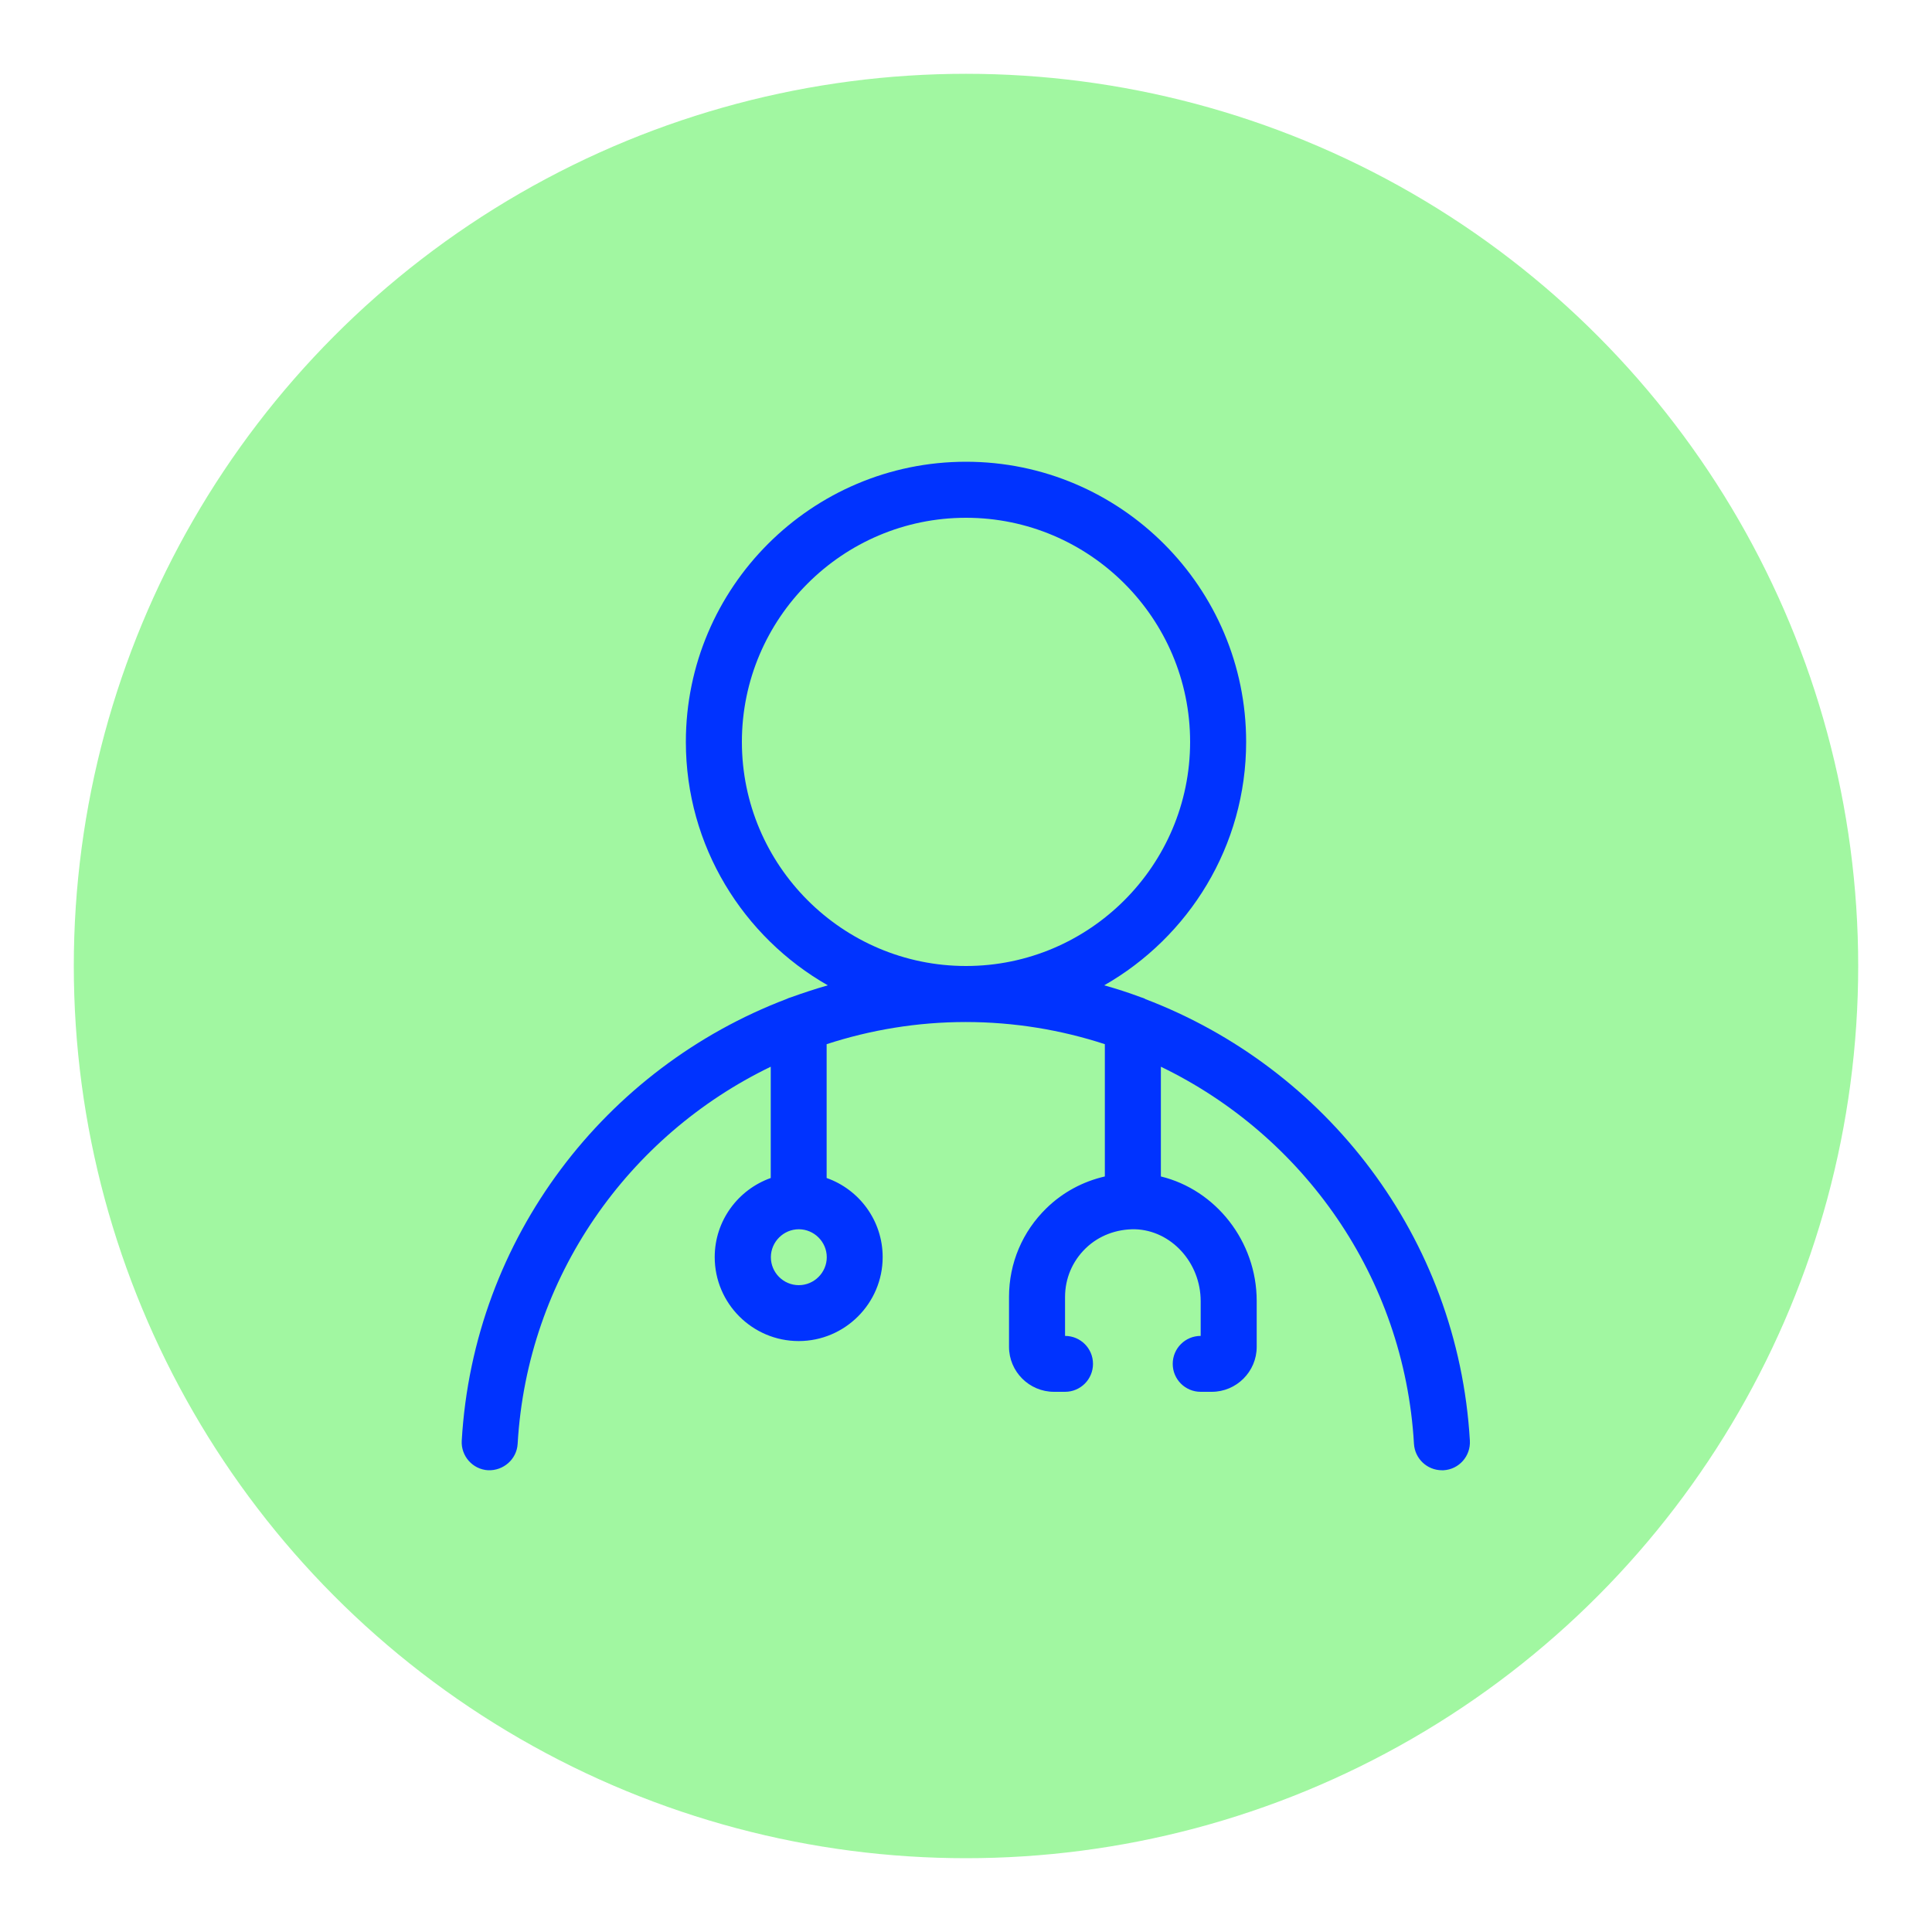
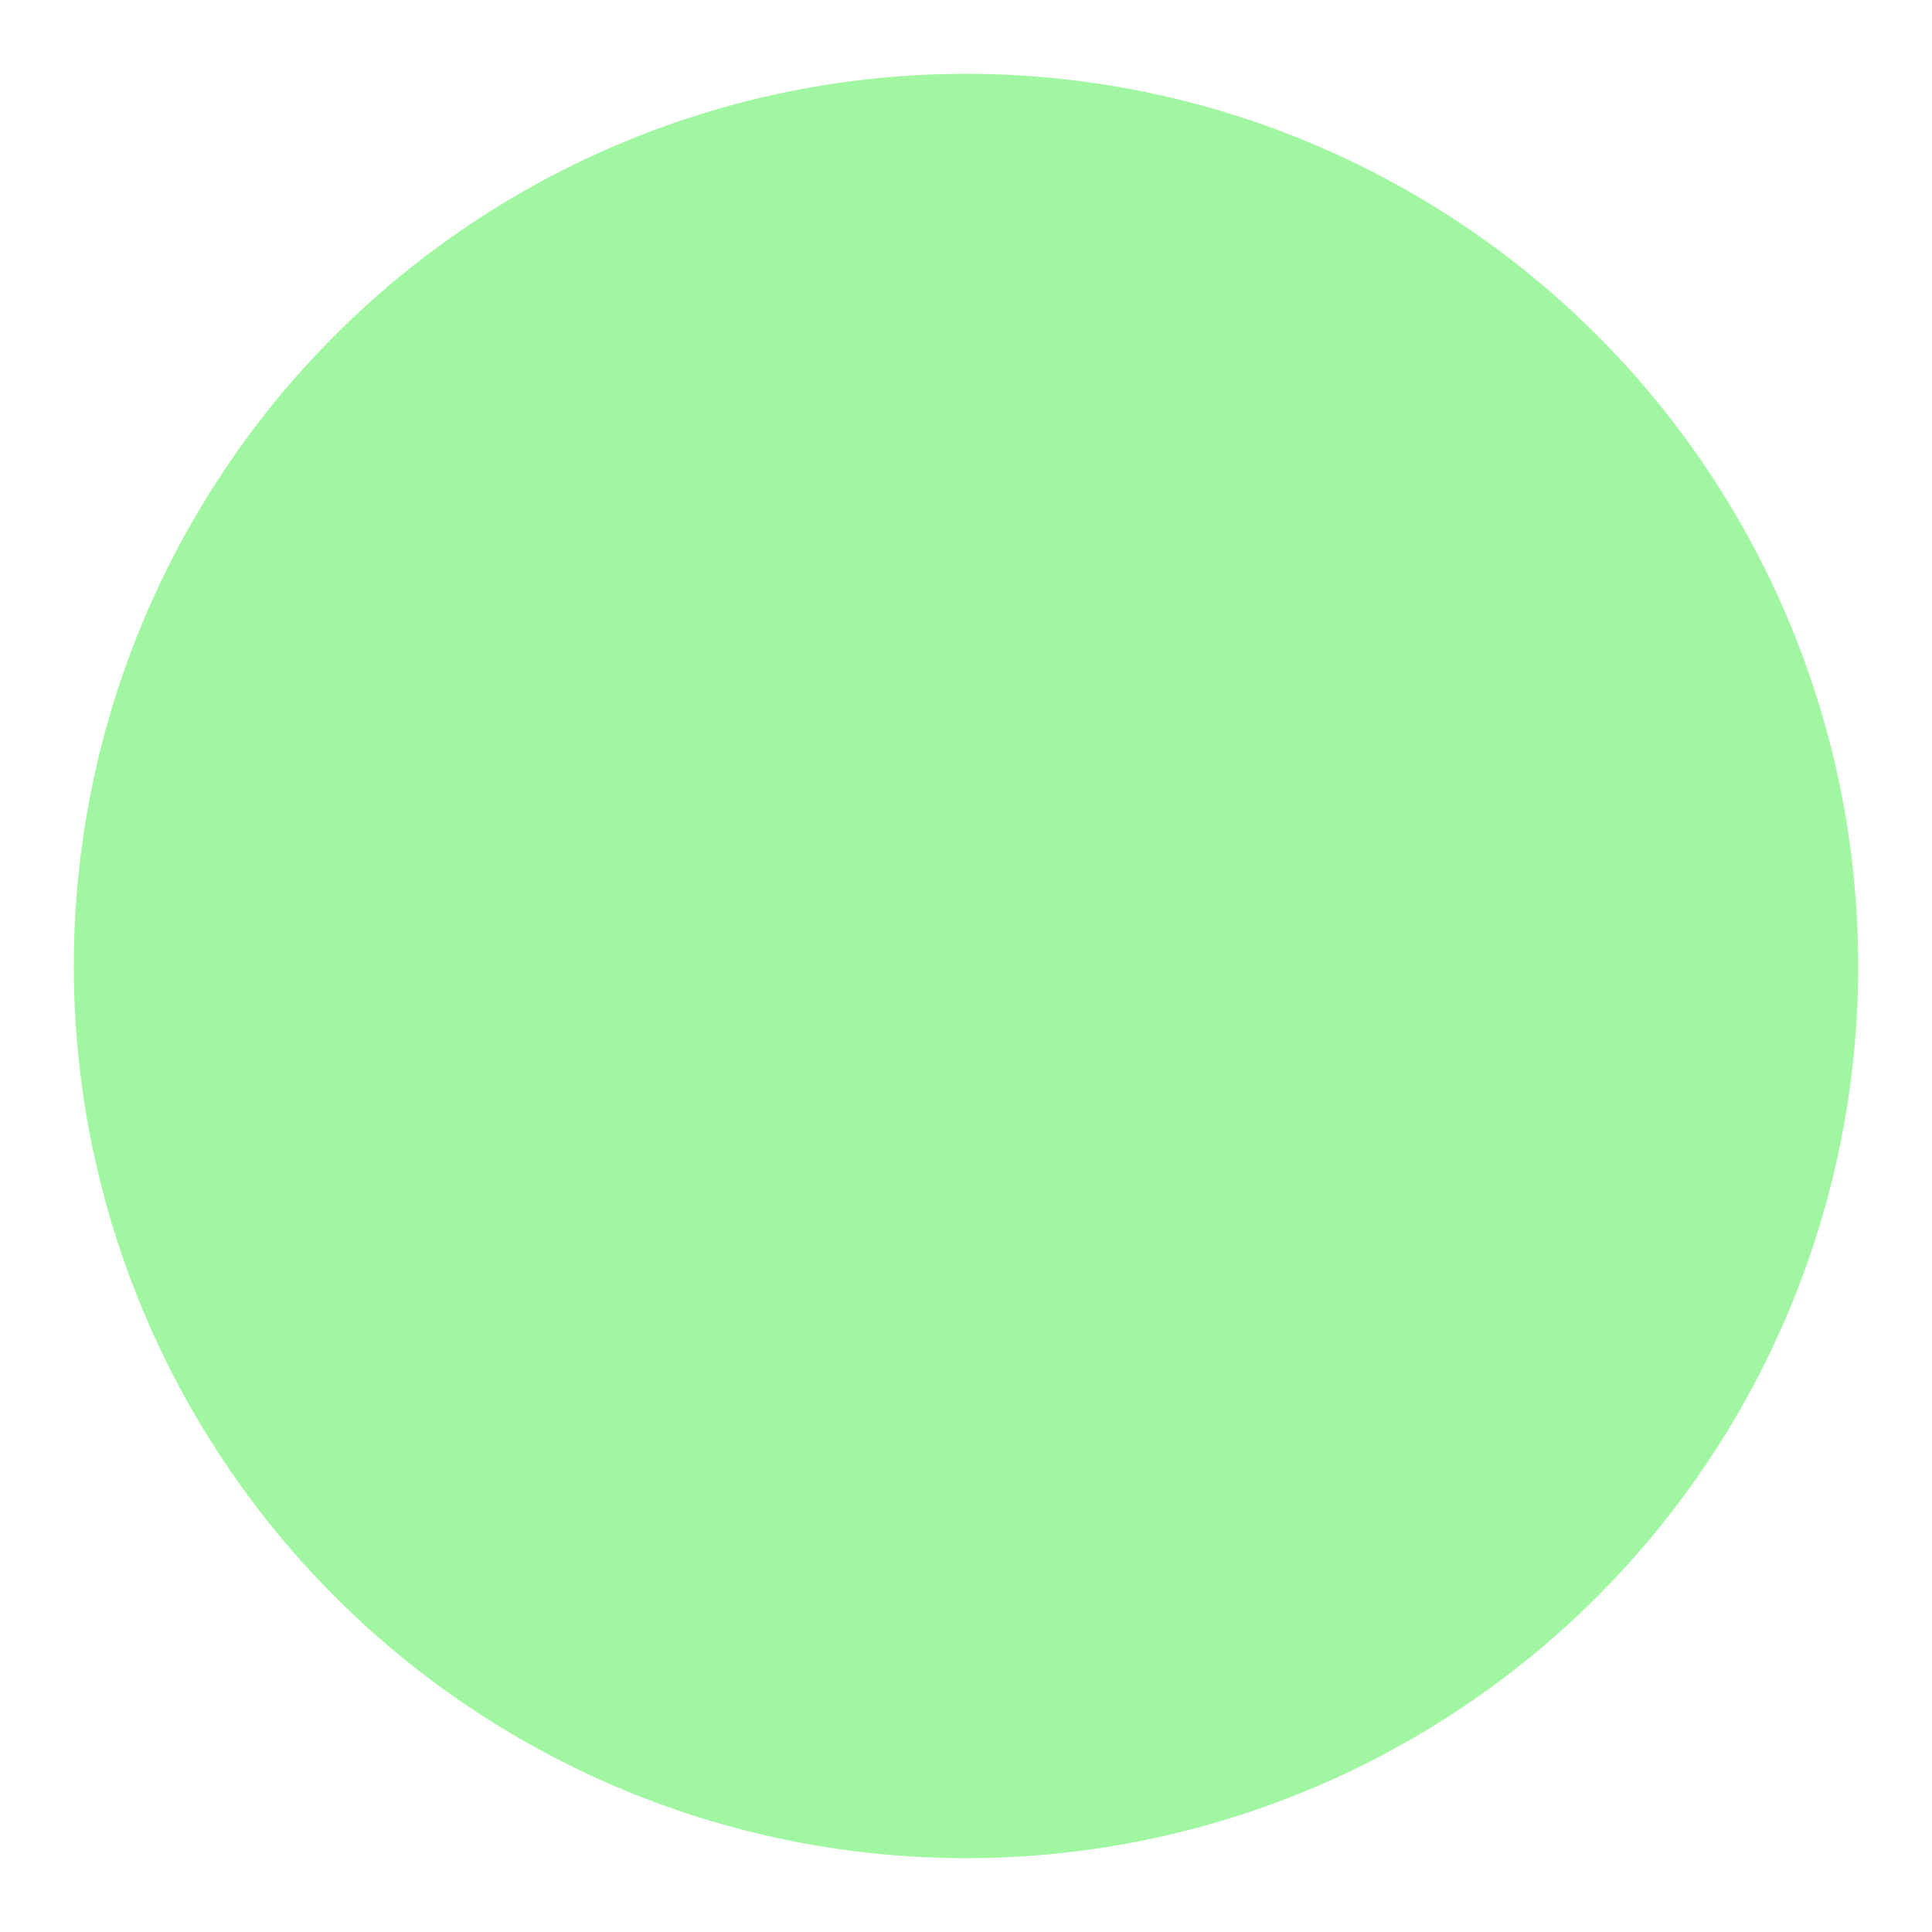
<svg xmlns="http://www.w3.org/2000/svg" id="Icons_NEW" data-name="Icons NEW" viewBox="0 0 150 150">
  <defs>
    <style>
      .cls-1 {
        fill: #03f;
      }

      .cls-2 {
        fill: #a1f7a1;
      }
    </style>
  </defs>
  <circle class="cls-2" cx="75" cy="75" r="69.27" />
-   <path class="cls-1" d="M88.93,77.56c-.11-.05-.22-.1-.34-.13-.94-.35-1.89-.66-2.86-.93,6.57-3.75,11.02-10.81,11.02-18.9,0-11.99-9.76-21.75-21.75-21.75s-21.75,9.76-21.75,21.75c0,8.09,4.45,15.15,11.02,18.9-.97.28-1.92.59-2.86.93-.12.03-.23.08-.34.13-14.04,5.34-24.3,18.5-25.22,34.29-.07,1.2.85,2.23,2.04,2.3,1.19.05,2.23-.85,2.3-2.05.75-12.97,8.61-23.95,19.65-29.28v8.64c-2.53.9-4.35,3.31-4.35,6.14,0,3.6,2.93,6.52,6.52,6.52s6.52-2.93,6.52-6.52c0-2.83-1.82-5.25-4.35-6.14v-10.39c3.41-1.11,7.04-1.72,10.8-1.72s7.4.61,10.8,1.72v10.27c-1.69.39-3.24,1.21-4.52,2.45-1.88,1.83-2.92,4.28-2.92,6.9v3.88c0,1.92,1.57,3.49,3.49,3.49h.86c1.2,0,2.17-.97,2.17-2.17s-.97-2.17-2.17-2.17v-3.02c0-1.44.57-2.78,1.6-3.78s2.41-1.5,3.83-1.48c2.81.08,5.1,2.59,5.1,5.58v2.7c-1.2,0-2.17.97-2.17,2.17s.97,2.17,2.17,2.17h.86c1.92,0,3.49-1.57,3.49-3.49v-3.56c0-4.65-3.2-8.64-7.44-9.67v-8.52c11.04,5.33,18.9,16.31,19.65,29.28.07,1.16,1.03,2.05,2.17,2.05.04,0,.09,0,.13,0,1.2-.07,2.11-1.1,2.04-2.3-.92-15.79-11.18-28.95-25.22-34.29ZM62.02,99.78c-1.2,0-2.17-.98-2.17-2.17s.98-2.17,2.17-2.17,2.17.98,2.17,2.17-.98,2.17-2.17,2.17ZM57.6,57.6c0-9.59,7.81-17.4,17.4-17.4s17.4,7.81,17.4,17.4-7.81,17.4-17.4,17.4-17.4-7.81-17.4-17.4Z" />
</svg>